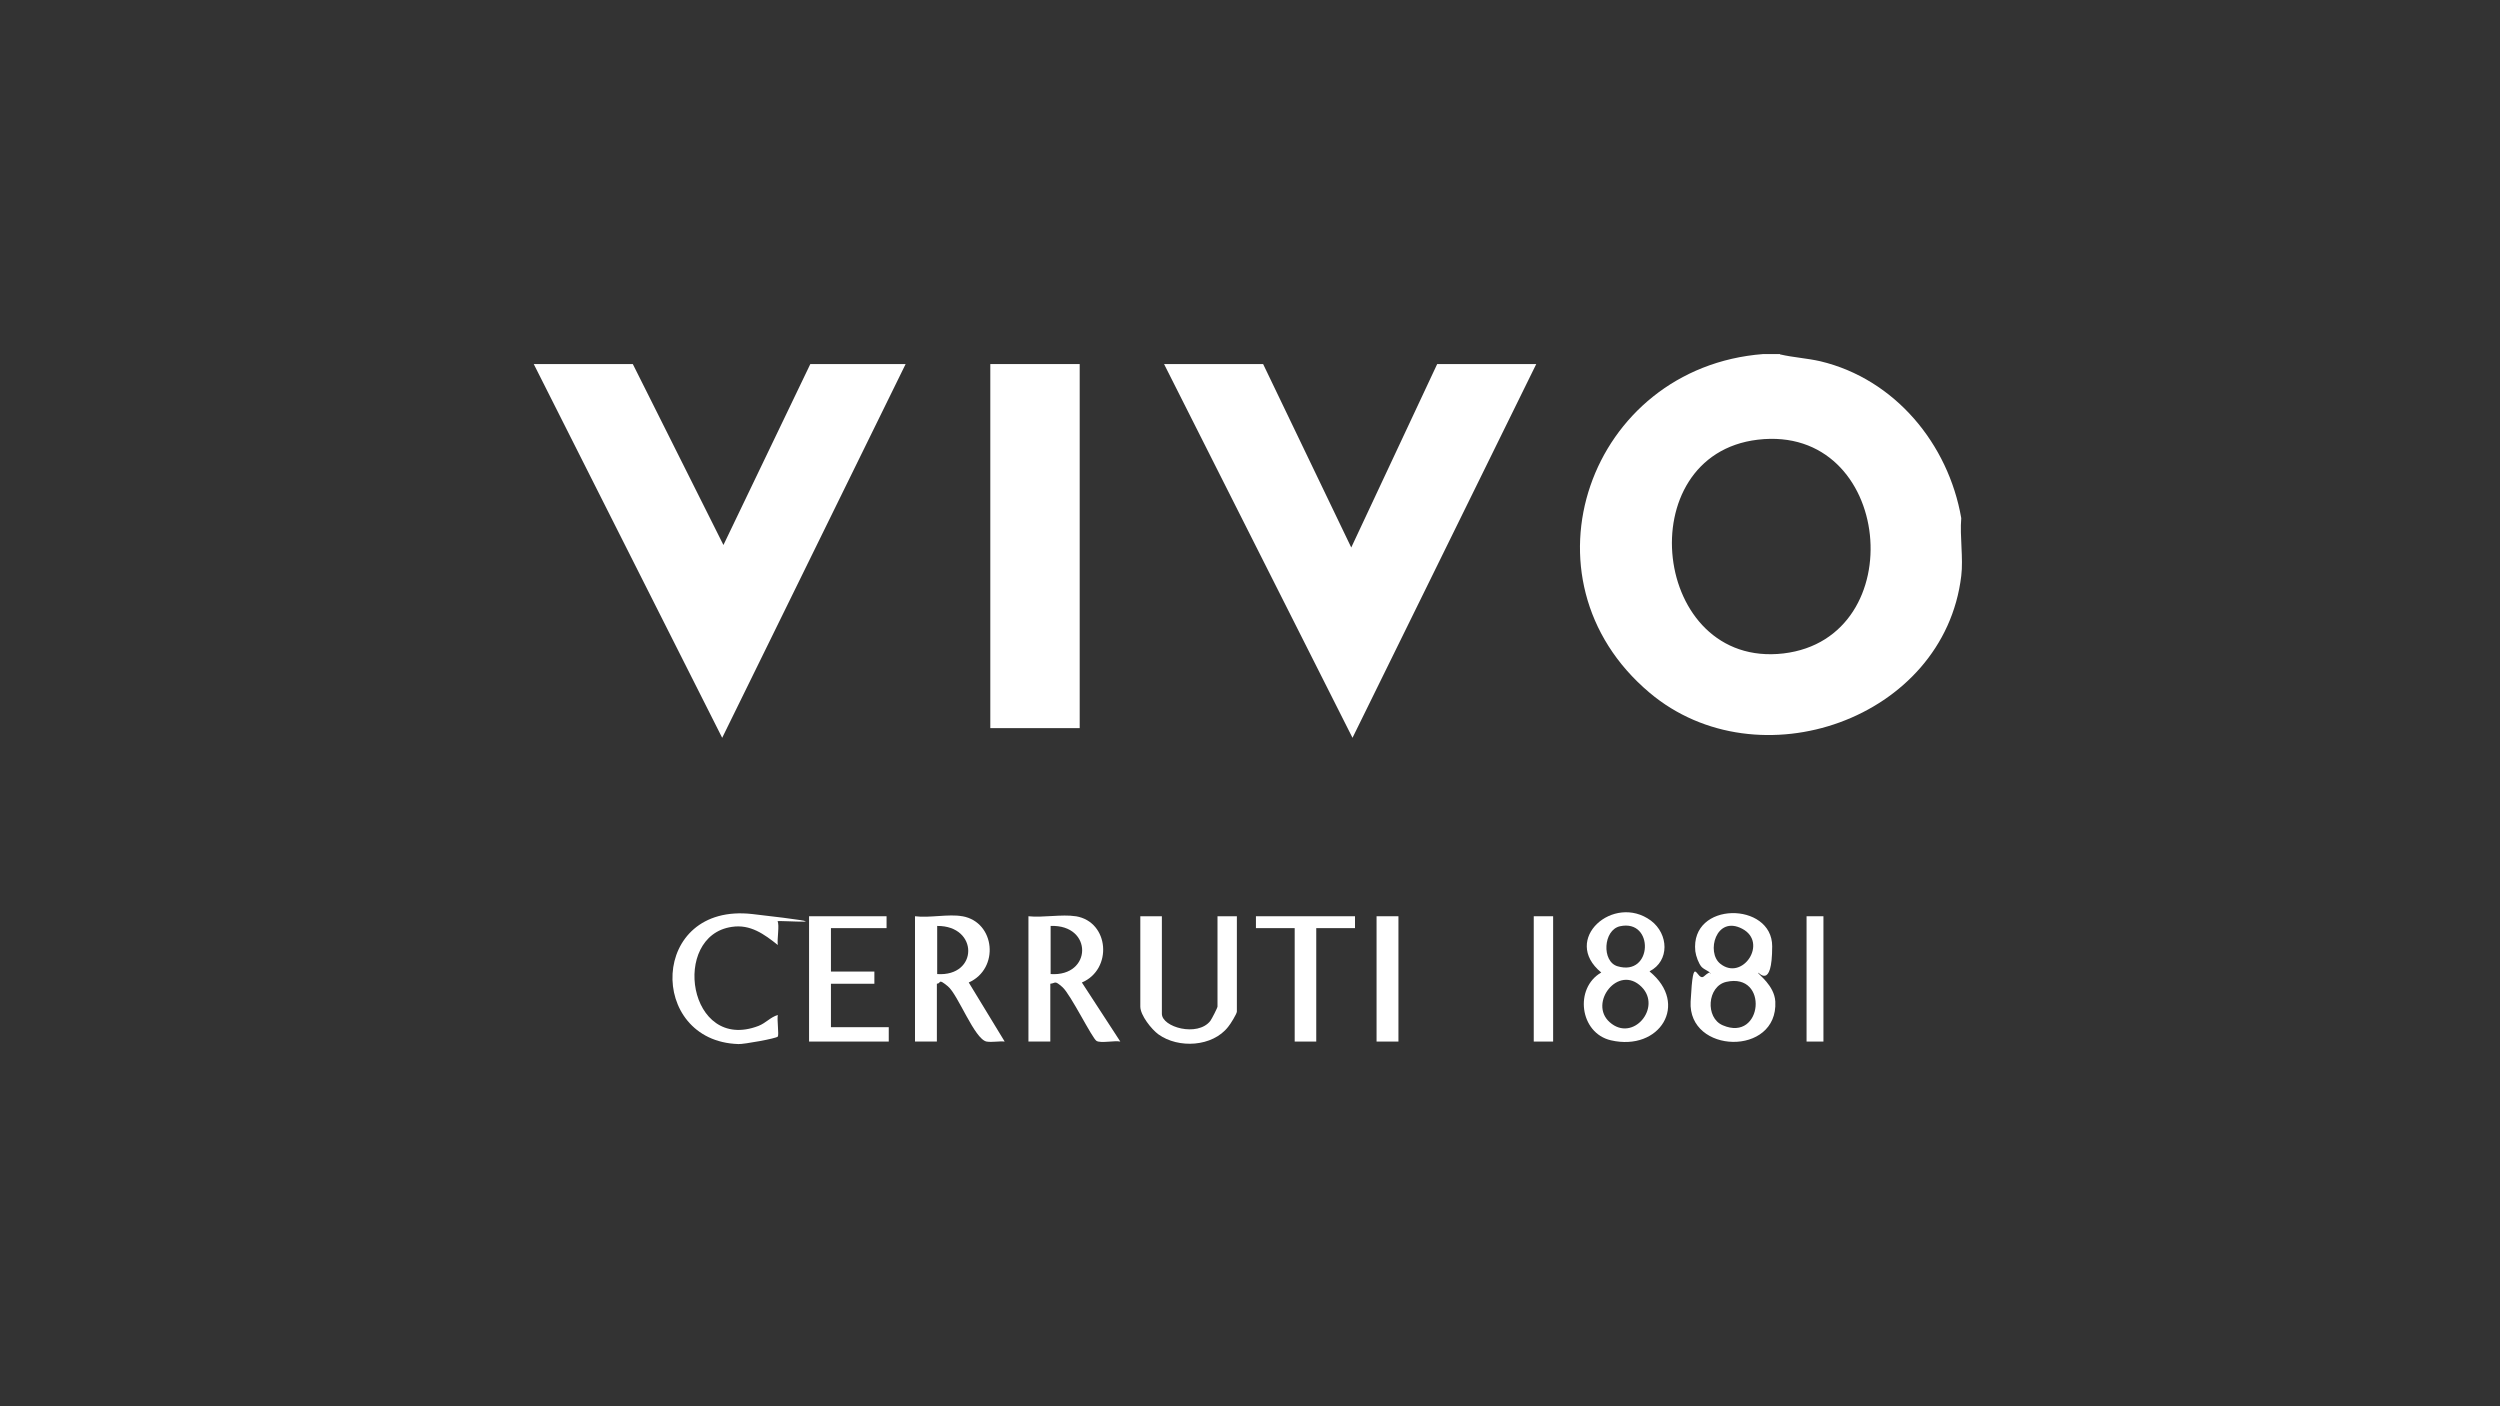
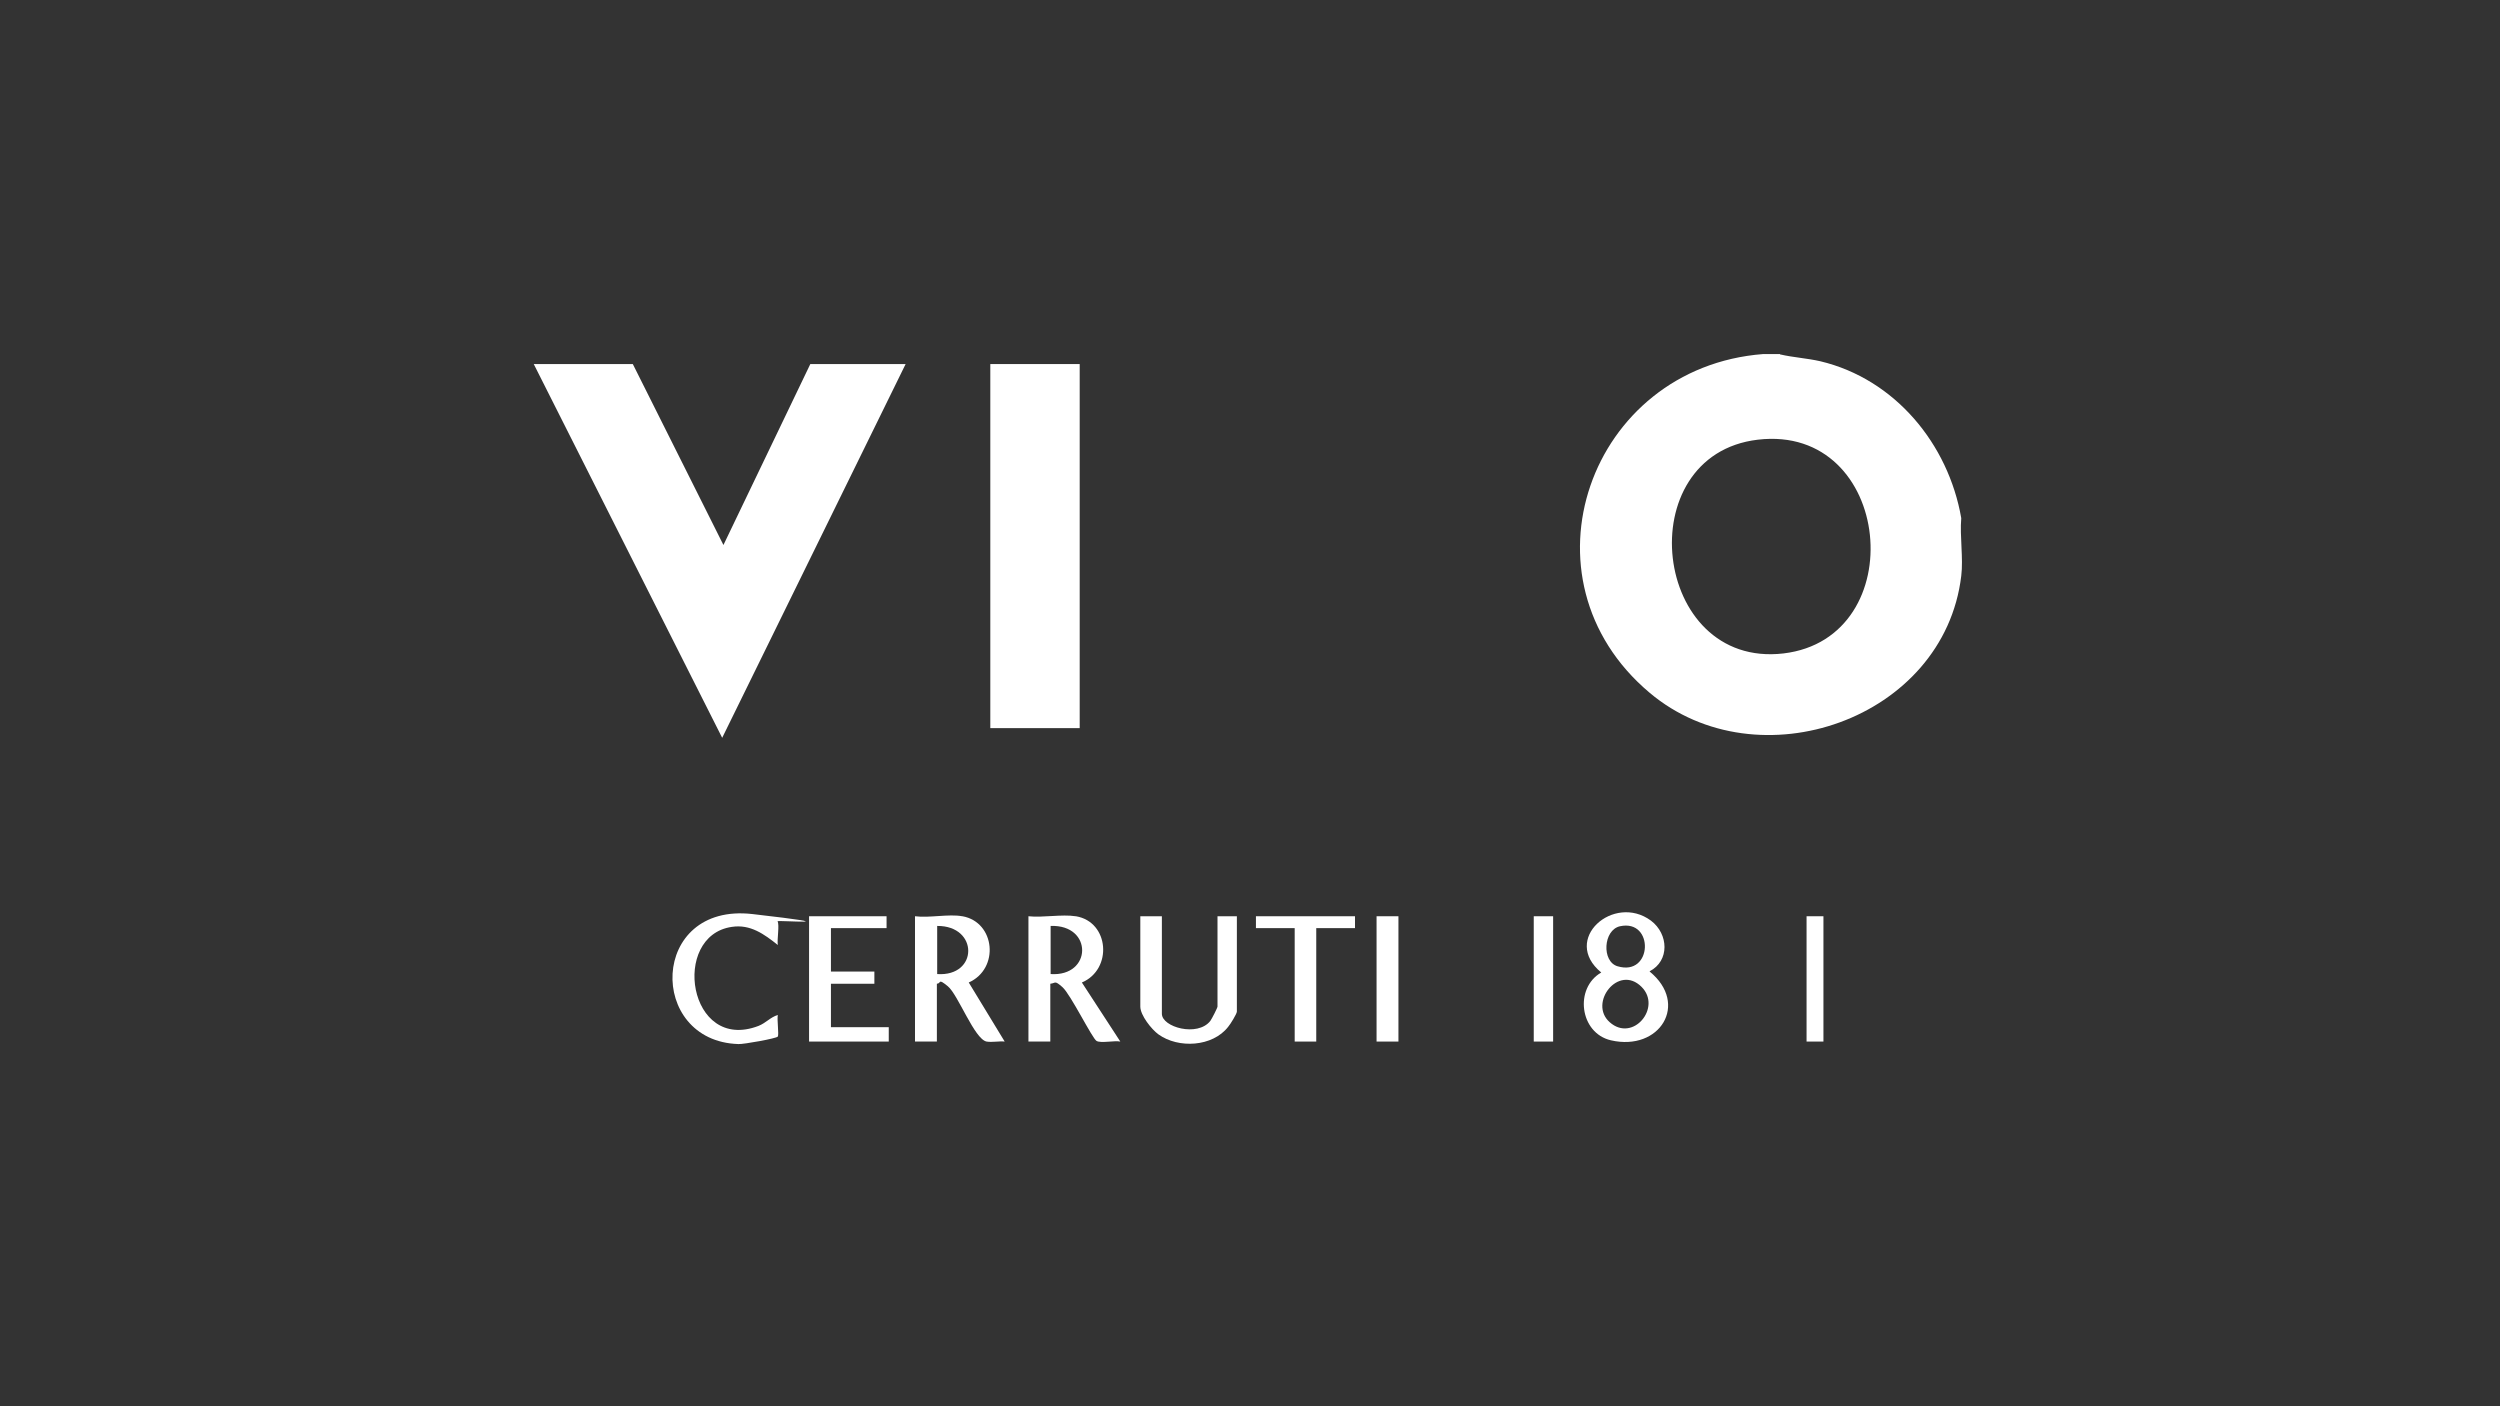
<svg xmlns="http://www.w3.org/2000/svg" id="Layer_1" version="1.1" viewBox="0 0 800 450">
  <rect x="0" y="0" width="800" height="450" fill="#333333" stroke="none" />
  <defs>
    <style>
      .st0 {
        fill: #fff;
      }
    </style>
  </defs>
  <g id="Q0AbHi">
    <g>
      <path class="st0" d="M569.6,113.4c4.3,1,8.5,1.2,12.9,2.2,23.9,5.7,41,26.5,45.1,50.2-.5,5.9.7,12.8,0,18.5-5.5,45.9-65,66.6-99.7,37.4-43.4-36.5-19.3-104.1,36.3-108.4h5.4ZM562.5,140.7c-41.4,4.9-33.9,73.3,8.2,68.4,41.4-4.9,35.1-73.5-8.2-68.4Z" />
      <polygon class="st0" points="202.5 116.5 231.5 174.4 259.3 116.5 289.8 116.5 231.1 236.1 170.8 116.5 202.5 116.5" />
-       <polygon class="st0" points="404.2 116.5 432.4 175.2 459.9 116.5 491.6 116.5 432.8 236.1 372.5 116.5 404.2 116.5" />
      <rect class="st0" x="316.9" y="116.5" width="28.6" height="116.5" />
      <path class="st0" d="M344.3,293.2c10.7,1.8,11.8,17,1.9,21.2l12.3,18.9c-1.8-.4-6.2.6-7.6-.2s-8.3-14.9-10.9-17.2-2.1-1.3-3.9-1.1v18.5h-7v-40.1c4.6.5,10.7-.7,15.1,0ZM336.2,296.3v15.4c13.3.9,13.6-15.9,0-15.4Z" />
      <path class="st0" d="M308,293.2c10.5,1.9,11.9,16.8,2,21.2l11.5,18.9c-1.8-.2-4,.3-5.8,0-3.9-.8-9.1-15-12.4-17.7s-2-.9-3.5-.8v18.5h-7v-40.1c4.6.6,10.8-.8,15.1,0ZM299.9,311.7c13.2.9,13.3-15.5,0-15.4v15.4Z" />
-       <path class="st0" d="M547.2,311.7c.6-.6-1.8-1.3-2.7-2.3s-1.8-3.4-2-5c-1.7-16.1,24.6-15.9,24.6-1.6s-4.5,8-4.5,8.5,5.2,4,5.5,9.2c.9,17.6-28,16.8-27.1,0s1.9-6,4.3-8.1,1.8-.7,1.9-.8ZM550.5,308.4c7.1,5.7,15.4-6.8,7-11.2s-11.6,7.6-7,11.2ZM552.4,314.2c-6.1,1.4-6.8,11.5-1.1,13.9,12.8,5.5,14.8-17,1.1-13.9Z" />
      <path class="st0" d="M527.9,310.9c12.7,10.4,3.2,25.6-12.4,22-10-2.3-11.8-16.7-3.1-21.7-12.9-10.6,4-25.4,15.9-16.6,5.7,4.3,6,12.9-.4,16.2ZM518.4,296.4c-5.4,1.2-5.9,11.3-.8,12.8,11.3,3.4,11.8-15.2.8-12.8ZM525.3,315.8c-7.4-7.4-17.1,5.2-10.2,11.3,7.4,6.6,16.8-4.7,10.2-11.3Z" />
      <path class="st0" d="M371.8,293.2v31.2c0,4.3,11.4,7.5,15.5,2.3.5-.7,2.3-4.2,2.3-4.6v-28.9h6.2v30.5c0,.7-2.1,4.1-2.8,4.9-5,6.4-15.9,7-22.3,2.4-2.2-1.6-5.8-6.1-5.8-8.9v-28.9h7Z" />
      <polygon class="st0" points="283.7 293.2 283.7 297 265.9 297 265.9 310.9 279.8 310.9 279.8 314.8 265.9 314.8 265.9 328.7 284.4 328.7 284.4 333.3 258.9 333.3 258.9 293.2 283.7 293.2" />
      <path class="st0" d="M248.8,294.8c.7,1.1-.2,5.9.1,7.6-4.4-3.5-8.8-6.7-14.7-5.8-19.6,2.8-14,40.3,8.5,31.7,2.5-1,3.8-2.8,6.2-3.5-.3,1.4.4,6.3,0,6.9s-11,2.5-12.6,2.4c-29.2-.9-28.5-45.4,4.5-41.6s7.8,1.9,8.1,2.3Z" />
      <polygon class="st0" points="433.6 293.2 433.6 297 421.2 297 421.2 333.3 414.3 333.3 414.3 297 401.9 297 401.9 293.2 433.6 293.2" />
      <rect class="st0" x="440.5" y="293.2" width="7" height="40.1" />
      <rect class="st0" x="490.8" y="293.2" width="6.2" height="40.1" />
      <rect class="st0" x="578.1" y="293.2" width="5.4" height="40.1" />
    </g>
  </g>
</svg>